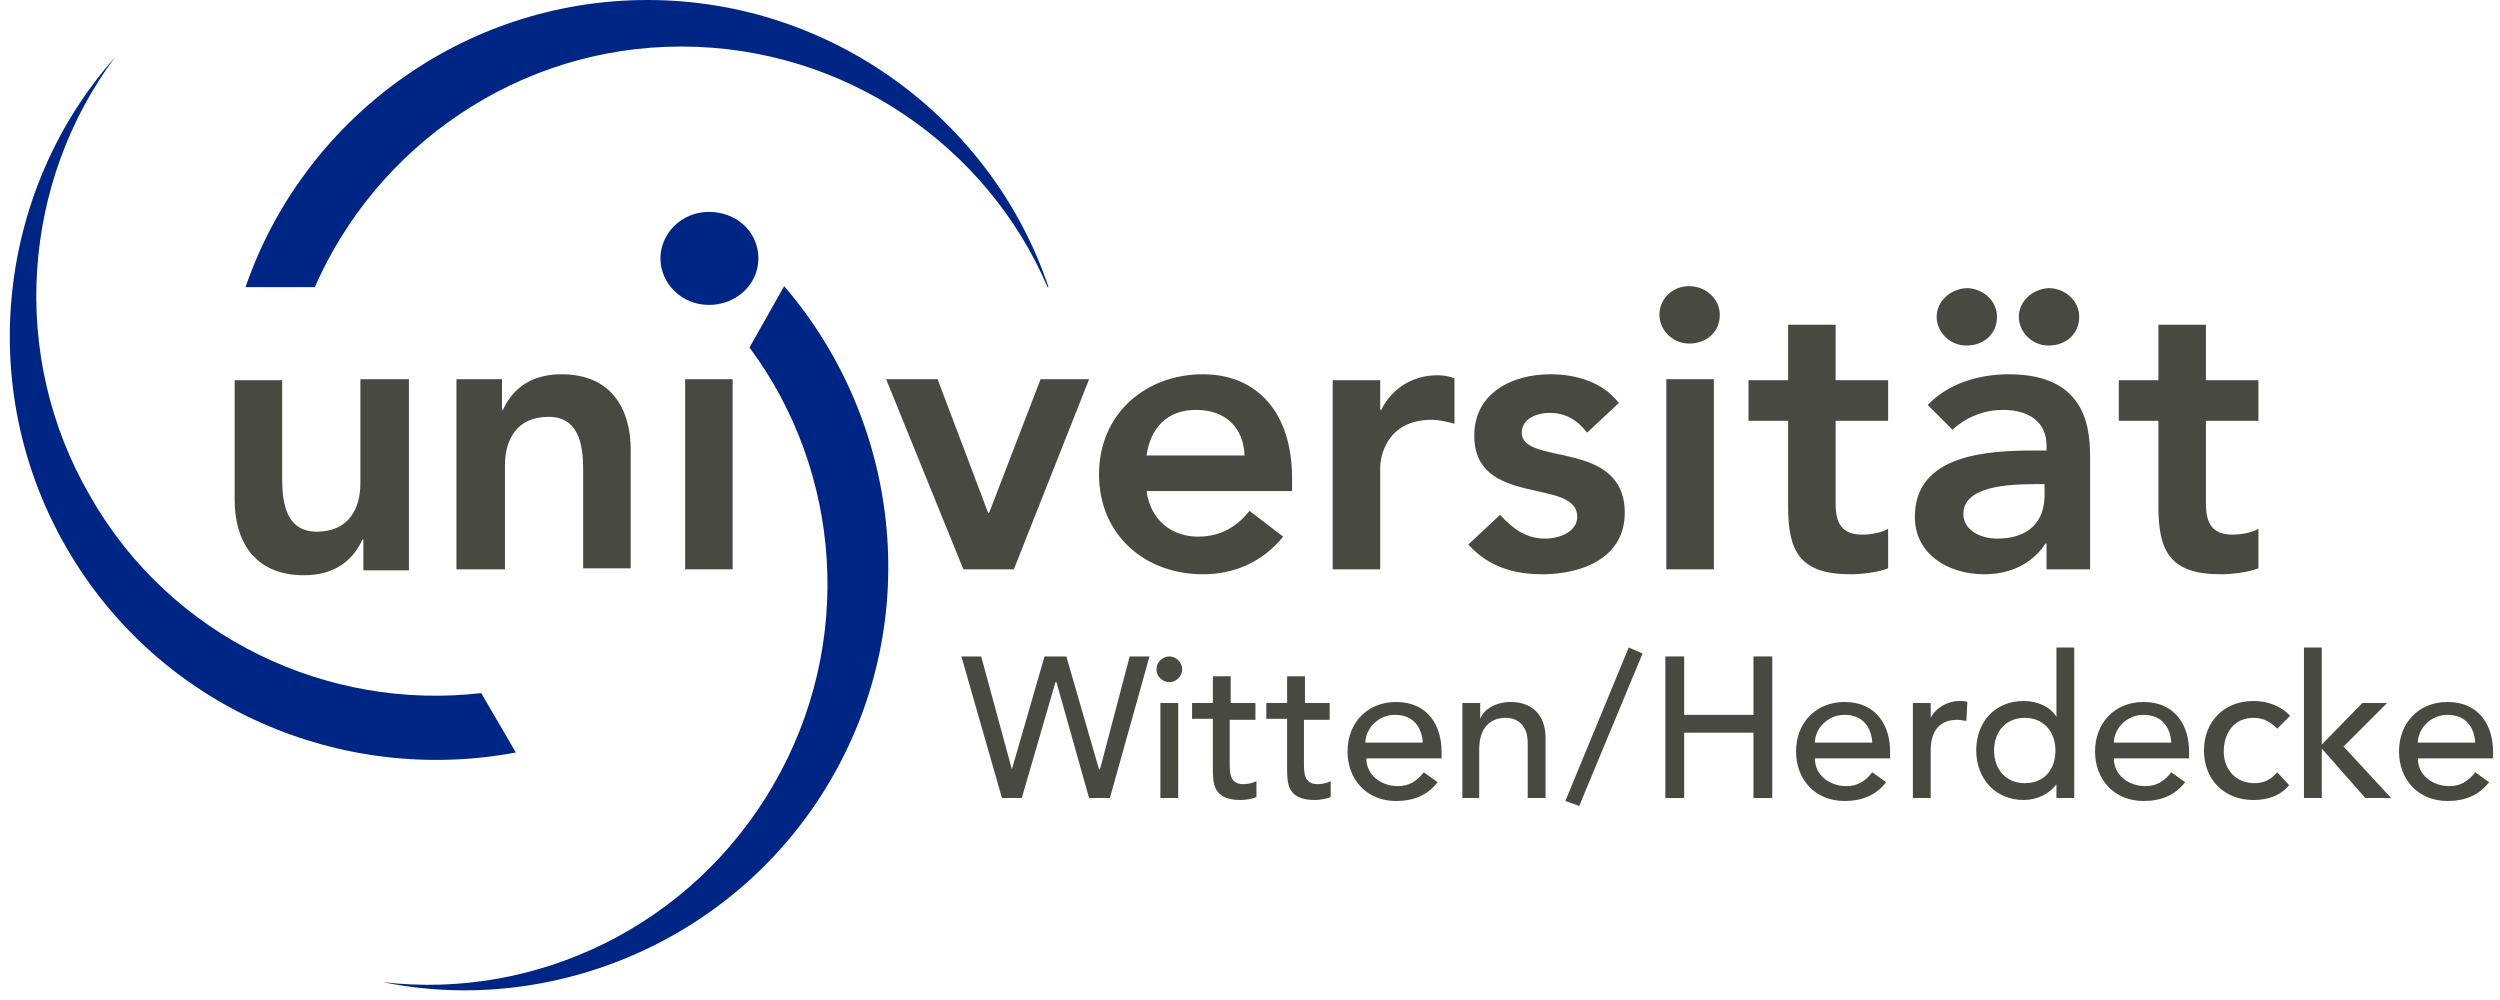
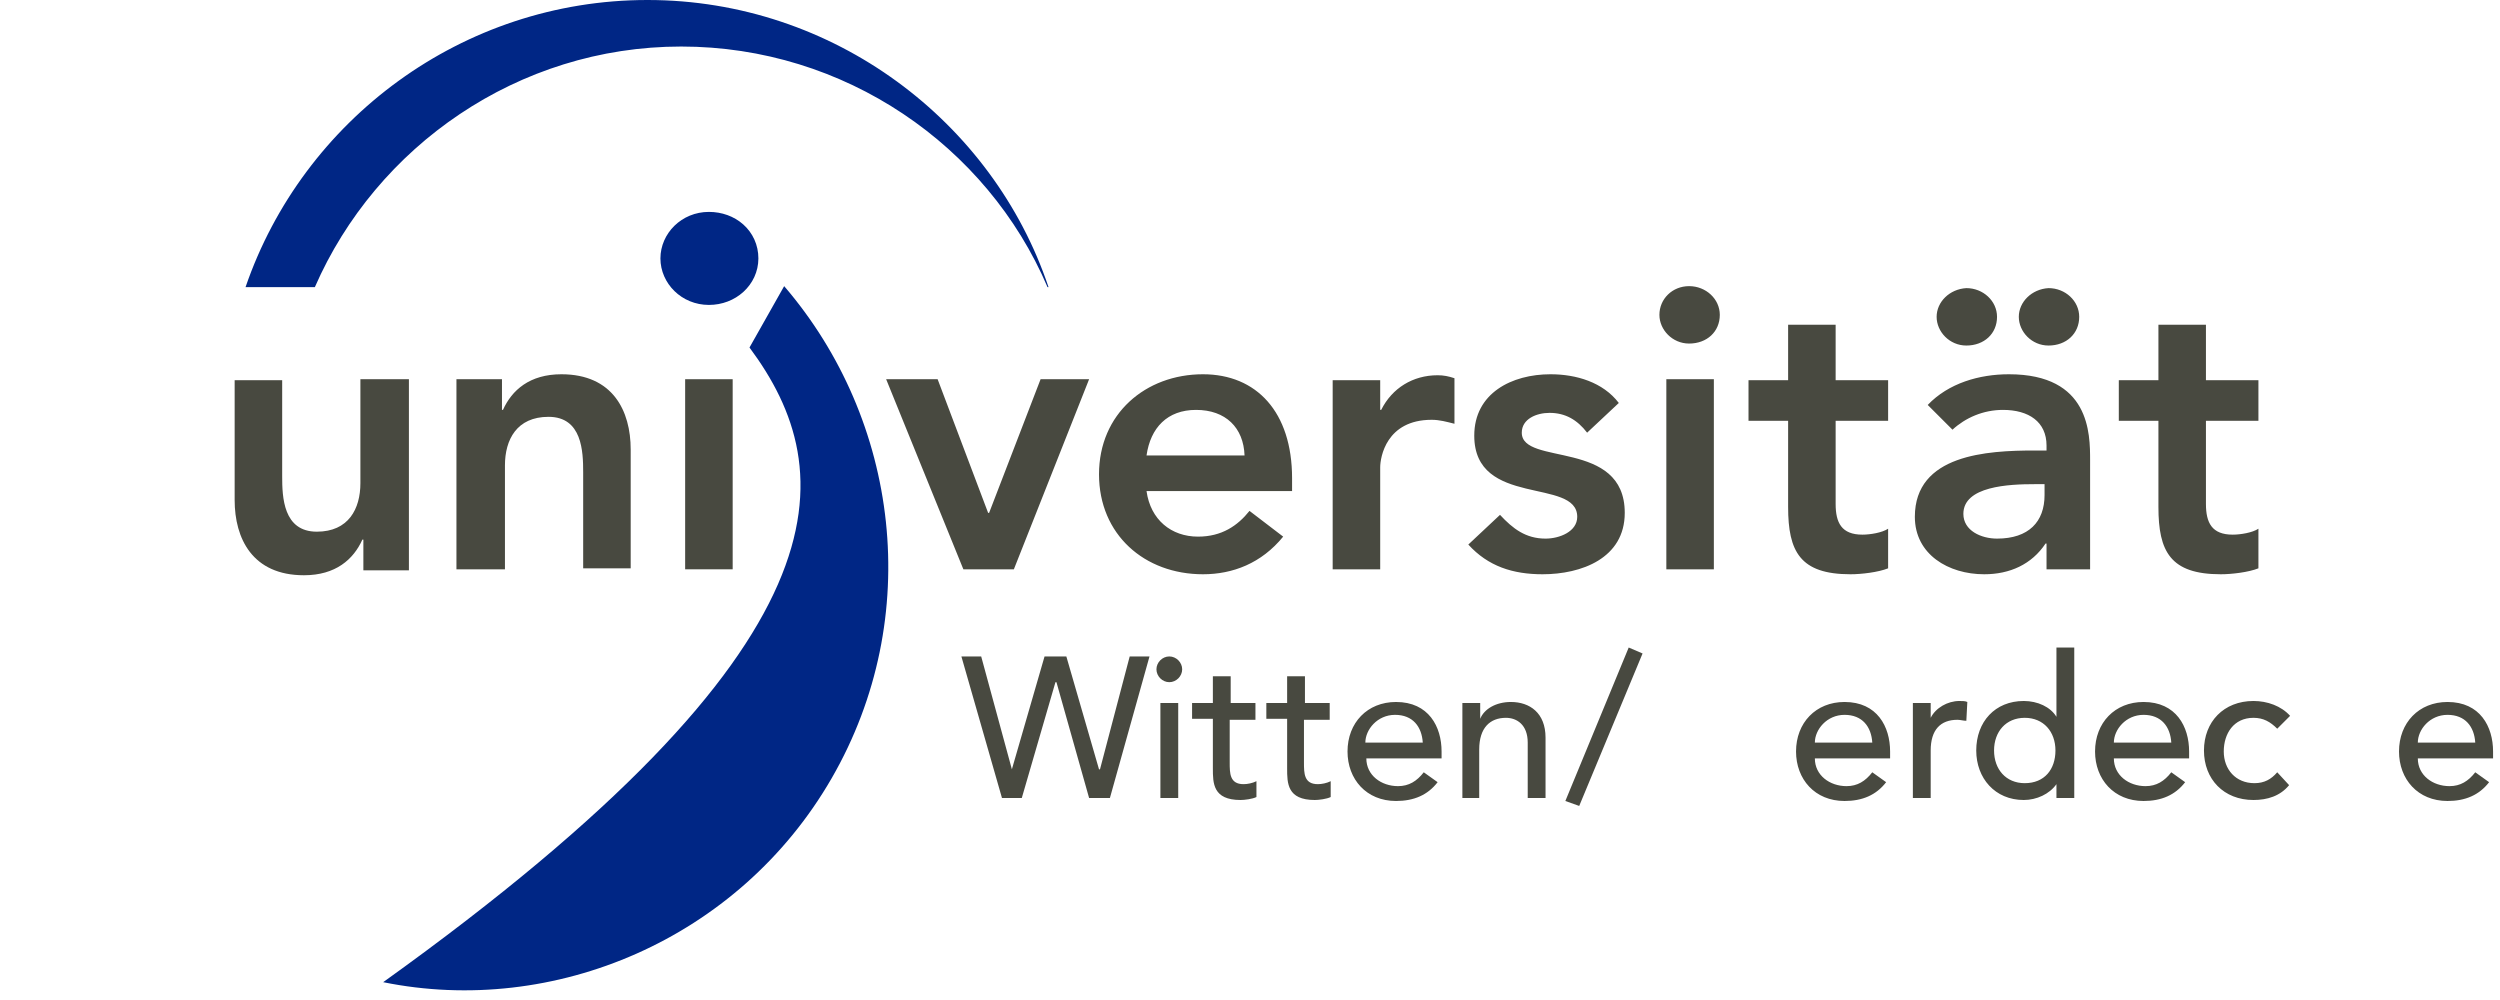
<svg xmlns="http://www.w3.org/2000/svg" width="250" height="100" viewBox="0 0 250 100">
  <g fill="none" fill-rule="evenodd">
    <polygon fill="#484940" points="100.198 79.802 102.178 79.802 105.545 68.218 105.644 68.218 108.911 79.802 110.99 79.802 114.95 65.644 112.97 65.644 110 76.931 109.901 76.931 106.634 65.644 104.455 65.644 101.188 76.931 101.188 76.931 98.119 65.644 96.139 65.644" />
    <path fill="#484940" d="M116.04 79.802L117.822 79.802 117.822 70.297 116.04 70.297 116.04 79.802zM115.644 66.931C115.644 67.624 116.238 68.218 116.931 68.218 117.624 68.218 118.218 67.624 118.218 66.931 118.218 66.238 117.624 65.644 116.931 65.644 116.238 65.644 115.644 66.238 115.644 66.931zM125.644 70.297L123.069 70.297 123.069 67.624 121.287 67.624 121.287 70.297 119.208 70.297 119.208 71.881 121.287 71.881 121.287 76.832C121.287 78.317 121.287 80 124.059 80 124.455 80 125.248 79.901 125.644 79.703L125.644 78.119C125.248 78.317 124.752 78.416 124.356 78.416 122.97 78.416 122.97 77.327 122.97 76.238L122.97 71.98 125.545 71.98 125.545 70.297 125.644 70.297zM133.069 70.297L130.495 70.297 130.495 67.624 128.713 67.624 128.713 70.297 126.634 70.297 126.634 71.881 128.713 71.881 128.713 76.832C128.713 78.317 128.713 80 131.485 80 131.881 80 132.673 79.901 133.069 79.703L133.069 78.119C132.673 78.317 132.178 78.416 131.782 78.416 130.396 78.416 130.396 77.327 130.396 76.238L130.396 71.98 132.97 71.98 132.97 70.297 133.069 70.297zM144.158 75.743L144.158 75.149C144.158 72.673 142.871 70.198 139.604 70.198 136.733 70.198 134.752 72.277 134.752 75.149 134.752 77.921 136.634 80.099 139.604 80.099 141.386 80.099 142.772 79.505 143.762 78.218L142.376 77.228C141.683 78.119 140.891 78.614 139.802 78.614 138.119 78.614 136.634 77.525 136.634 75.842L144.158 75.842 144.158 75.743zM136.535 74.257C136.535 72.97 137.723 71.485 139.505 71.485 141.287 71.485 142.178 72.673 142.277 74.257L136.535 74.257zM146.139 79.802L147.921 79.802 147.921 74.95C147.921 72.772 149.01 71.782 150.594 71.782 151.683 71.782 152.772 72.475 152.772 74.257L152.772 79.802 154.554 79.802 154.554 73.762C154.554 71.287 152.97 70.198 151.089 70.198 149.604 70.198 148.416 70.891 148.02 71.881L148.02 71.881 148.02 70.297 146.238 70.297 146.238 79.802 146.139 79.802z" />
    <polygon fill="#484940" points="164.257 65.347 162.871 64.752 156.535 80.099 157.921 80.594" />
-     <polygon fill="#484940" points="166.535 79.802 168.416 79.802 168.416 73.267 175.347 73.267 175.347 79.802 177.228 79.802 177.228 65.644 175.347 65.644 175.347 71.485 168.416 71.485 168.416 65.644 166.535 65.644" />
    <path fill="#484940" d="M189.01 75.743L189.01 75.149C189.01 72.673 187.723 70.198 184.455 70.198 181.584 70.198 179.604 72.277 179.604 75.149 179.604 77.921 181.485 80.099 184.455 80.099 186.238 80.099 187.624 79.505 188.614 78.218L187.228 77.228C186.535 78.119 185.743 78.614 184.653 78.614 182.97 78.614 181.485 77.525 181.485 75.842L189.01 75.842 189.01 75.743zM181.485 74.257C181.485 72.97 182.673 71.485 184.455 71.485 186.238 71.485 187.129 72.673 187.228 74.257L181.485 74.257zM191.287 79.802L193.069 79.802 193.069 75.05C193.069 72.97 194.059 71.98 195.743 71.98 196.04 71.98 196.337 72.079 196.634 72.079L196.733 70.198C196.535 70.099 196.238 70.099 195.941 70.099 194.752 70.099 193.564 70.792 193.069 71.782L193.069 71.782 193.069 70.297 191.287 70.297 191.287 79.802zM207.426 64.752L205.644 64.752 205.644 71.683 205.644 71.683C205.05 70.693 203.762 70.099 202.376 70.099 199.505 70.099 197.624 72.178 197.624 75.05 197.624 77.822 199.505 80 202.376 80 203.663 80 204.95 79.406 205.644 78.416L205.644 78.416 205.644 79.802 207.426 79.802 207.426 64.752zM202.475 78.317C200.594 78.317 199.406 76.931 199.406 75.05 199.406 73.168 200.594 71.782 202.475 71.782 204.356 71.782 205.545 73.168 205.545 75.05 205.545 76.931 204.455 78.317 202.475 78.317zM218.911 75.743L218.911 75.149C218.911 72.673 217.624 70.198 214.356 70.198 211.485 70.198 209.505 72.277 209.505 75.149 209.505 77.921 211.386 80.099 214.356 80.099 216.139 80.099 217.525 79.505 218.515 78.218L217.129 77.228C216.436 78.119 215.644 78.614 214.554 78.614 212.871 78.614 211.386 77.525 211.386 75.842L218.911 75.842 218.911 75.743zM211.386 74.257C211.386 72.97 212.574 71.485 214.356 71.485 216.139 71.485 217.03 72.673 217.129 74.257L211.386 74.257zM229.01 71.584C228.119 70.594 226.733 70.099 225.347 70.099 222.376 70.099 220.396 72.178 220.396 75.05 220.396 77.921 222.376 80 225.347 80 226.733 80 228.02 79.604 228.911 78.515L227.723 77.228C227.129 77.921 226.436 78.317 225.446 78.317 223.564 78.317 222.376 76.931 222.376 75.149 222.376 73.366 223.366 71.782 225.347 71.782 226.337 71.782 227.03 72.178 227.723 72.871L229.01 71.584z" />
-     <polygon fill="#484940" points="230.396 79.802 232.178 79.802 232.178 74.851 236.535 79.802 239.109 79.802 234.356 74.653 238.713 70.297 236.238 70.297 232.178 74.455 232.178 64.752 230.396 64.752" />
    <path fill="#484940" d="M249.307 75.743L249.307 75.149C249.307 72.673 248.02 70.198 244.752 70.198 241.881 70.198 239.901 72.277 239.901 75.149 239.901 77.921 241.782 80.099 244.752 80.099 246.535 80.099 247.921 79.505 248.911 78.218L247.525 77.228C246.832 78.119 246.04 78.614 244.95 78.614 243.267 78.614 241.782 77.525 241.782 75.842L249.307 75.842 249.307 75.743zM241.782 74.257C241.782 72.97 242.97 71.485 244.752 71.485 246.535 71.485 247.426 72.673 247.525 74.257L241.782 74.257zM40.792 37.921L36.04 37.921 36.04 48.317C36.04 50.891 34.851 53.168 31.683 53.168 28.317 53.168 28.218 49.703 28.218 47.624L28.218 38.02 23.465 38.02 23.465 50C23.465 53.861 25.248 57.525 30.396 57.525 33.564 57.525 35.347 55.941 36.238 53.96L36.337 53.96 36.337 57.03 40.891 57.03 40.891 37.921 40.792 37.921zM45.743 56.931L50.495 56.931 50.495 46.535C50.495 43.96 51.683 41.683 54.851 41.683 58.218 41.683 58.317 45.149 58.317 47.228L58.317 56.832 63.069 56.832 63.069 44.95C63.069 41.089 61.287 37.426 56.139 37.426 52.97 37.426 51.188 39.01 50.297 40.99L50.198 40.99 50.198 37.921 45.644 37.921 45.644 56.931 45.743 56.931z" />
    <polygon fill="#484940" points="68.515 56.931 73.267 56.931 73.267 37.921 68.515 37.921" />
    <polygon fill="#484940" points="96.337 56.931 101.386 56.931 108.911 37.921 104.059 37.921 98.911 51.287 98.812 51.287 93.762 37.921 88.614 37.921" />
    <path fill="#484940" d="M129.208 49.109L129.208 47.822C129.208 41.188 125.644 37.426 120.297 37.426 114.554 37.426 109.901 41.386 109.901 47.426 109.901 53.465 114.455 57.426 120.297 57.426 123.267 57.426 126.139 56.337 128.317 53.663L124.95 51.089C123.762 52.574 122.178 53.663 119.802 53.663 117.129 53.663 115.05 51.98 114.653 49.109L129.208 49.109zM114.653 45.545C115.05 42.772 116.733 40.99 119.604 40.99 122.574 40.99 124.356 42.772 124.455 45.545L114.653 45.545zM133.267 56.931L138.02 56.931 138.02 46.733C138.02 45.743 138.614 41.98 143.168 41.98 143.96 41.98 144.653 42.178 145.446 42.376L145.446 37.822C144.851 37.624 144.356 37.525 143.762 37.525 141.287 37.525 139.208 38.812 138.119 40.99L138.02 40.99 138.02 38.02 133.267 38.02 133.267 56.931zM161.881 40.297C160.297 38.218 157.624 37.426 155.05 37.426 151.188 37.426 147.426 39.307 147.426 43.564 147.426 50.792 157.723 47.723 157.723 51.683 157.723 53.168 155.941 53.861 154.554 53.861 152.574 53.861 151.287 52.871 150 51.485L146.832 54.455C148.812 56.634 151.287 57.426 154.257 57.426 158.119 57.426 162.475 55.842 162.475 51.287 162.475 43.861 152.178 46.634 152.178 43.267 152.178 41.881 153.663 41.287 154.95 41.287 156.535 41.287 157.723 41.98 158.713 43.267L161.881 40.297zM166.634 56.931L171.386 56.931 171.386 37.921 166.634 37.921 166.634 56.931zM165.941 31.485C165.941 32.97 167.228 34.356 168.911 34.356 170.693 34.356 171.98 33.168 171.98 31.485 171.98 29.901 170.594 28.614 168.911 28.614 167.228 28.614 165.941 29.901 165.941 31.485L165.941 31.485zM178.812 41.98L178.812 50.693C178.812 55.149 180 57.426 185.05 57.426 186.139 57.426 187.822 57.228 188.812 56.832L188.812 52.871C188.218 53.267 187.03 53.465 186.238 53.465 184.158 53.465 183.564 52.277 183.564 50.396L183.564 42.079 188.812 42.079 188.812 38.02 183.564 38.02 183.564 32.475 178.812 32.475 178.812 38.02 174.851 38.02 174.851 42.079 178.812 42.079 178.812 41.98zM193.663 31.683C193.663 33.168 194.95 34.554 196.634 34.554 198.416 34.554 199.703 33.366 199.703 31.683 199.703 30.099 198.317 28.812 196.634 28.812 194.95 28.911 193.663 30.198 193.663 31.683zM201.881 31.683C201.881 33.168 203.168 34.554 204.851 34.554 206.634 34.554 207.921 33.366 207.921 31.683 207.921 30.099 206.535 28.812 204.851 28.812 203.168 28.911 201.881 30.198 201.881 31.683zM204.752 56.931L209.01 56.931 209.01 46.04C209.01 43.366 209.01 37.426 200.891 37.426 197.921 37.426 194.851 38.317 192.772 40.495L195.248 42.97C196.535 41.782 198.317 40.99 200.297 40.99 202.871 40.99 204.653 42.178 204.653 44.554L204.653 45.05 203.465 45.05C198.713 45.05 191.485 45.446 191.485 51.683 191.485 55.446 194.851 57.426 198.416 57.426 200.99 57.426 203.168 56.436 204.554 54.356L204.653 54.356 204.653 56.931 204.752 56.931zM204.455 49.505C204.455 52.178 202.871 53.861 199.703 53.861 198.119 53.861 196.337 53.069 196.337 51.386 196.337 48.614 200.891 48.416 203.465 48.416L204.455 48.416 204.455 49.505zM215.842 41.98L215.842 50.693C215.842 55.149 217.03 57.426 222.079 57.426 223.168 57.426 224.851 57.228 225.842 56.832L225.842 52.871C225.248 53.267 224.059 53.465 223.267 53.465 221.188 53.465 220.594 52.277 220.594 50.396L220.594 42.079 225.842 42.079 225.842 38.02 220.594 38.02 220.594 32.475 215.842 32.475 215.842 38.02 211.881 38.02 211.881 42.079 215.842 42.079 215.842 41.98z" />
    <path fill="#002685" d="M24.554,28.713 C30.297,11.98 46.238,0 64.752,0 C83.366,0 99.307,12.178 104.851,28.713 C104.851,28.713 104.851,28.713 104.851,28.713 C104.851,28.713 104.851,28.713 104.752,28.713 C104.752,28.713 104.752,28.713 104.752,28.713 C98.713,14.554 84.455,4.653 68.119,4.653 C51.782,4.653 37.624,14.653 31.485,28.713 L24.554,28.713 Z" />
-     <path fill="#002685" d="M51.584,75.248 C34.257,78.515 15.941,70.891 6.634,54.752 C-2.673,38.614 -0.099,18.812 11.485,5.743 C11.485,5.743 11.485,5.743 11.485,5.743 C11.485,5.743 11.485,5.743 11.485,5.743 C11.485,5.743 11.485,5.743 11.485,5.743 C2.277,18.119 0.792,35.446 9.01,49.604 C17.129,63.861 32.871,71.089 48.119,69.307 L51.584,75.248 Z" />
-     <path fill="#002685" d="M78.416,28.614 C89.901,41.98 92.475,61.683 83.168,77.822 C73.861,93.96 55.347,101.683 38.317,98.218 C38.317,98.218 38.317,98.218 38.317,98.218 C38.317,98.218 38.317,98.218 38.317,98.218 C38.317,98.218 38.317,98.218 38.317,98.218 C53.564,100 69.109,92.673 77.327,78.515 C85.545,64.356 84.158,47.129 74.95,34.752 L78.416,28.614 Z" />
+     <path fill="#002685" d="M78.416,28.614 C89.901,41.98 92.475,61.683 83.168,77.822 C73.861,93.96 55.347,101.683 38.317,98.218 C38.317,98.218 38.317,98.218 38.317,98.218 C38.317,98.218 38.317,98.218 38.317,98.218 C38.317,98.218 38.317,98.218 38.317,98.218 C85.545,64.356 84.158,47.129 74.95,34.752 L78.416,28.614 Z" />
    <path fill="#002685" stroke="#002685" stroke-width="3.559" d="M67.822,25.842 C67.822,27.327 69.109,28.713 70.891,28.713 C72.673,28.713 74.059,27.426 74.059,25.842 C74.059,24.158 72.673,22.97 70.891,22.97 C69.109,22.97 67.822,24.356 67.822,25.842 Z" />
  </g>
</svg>